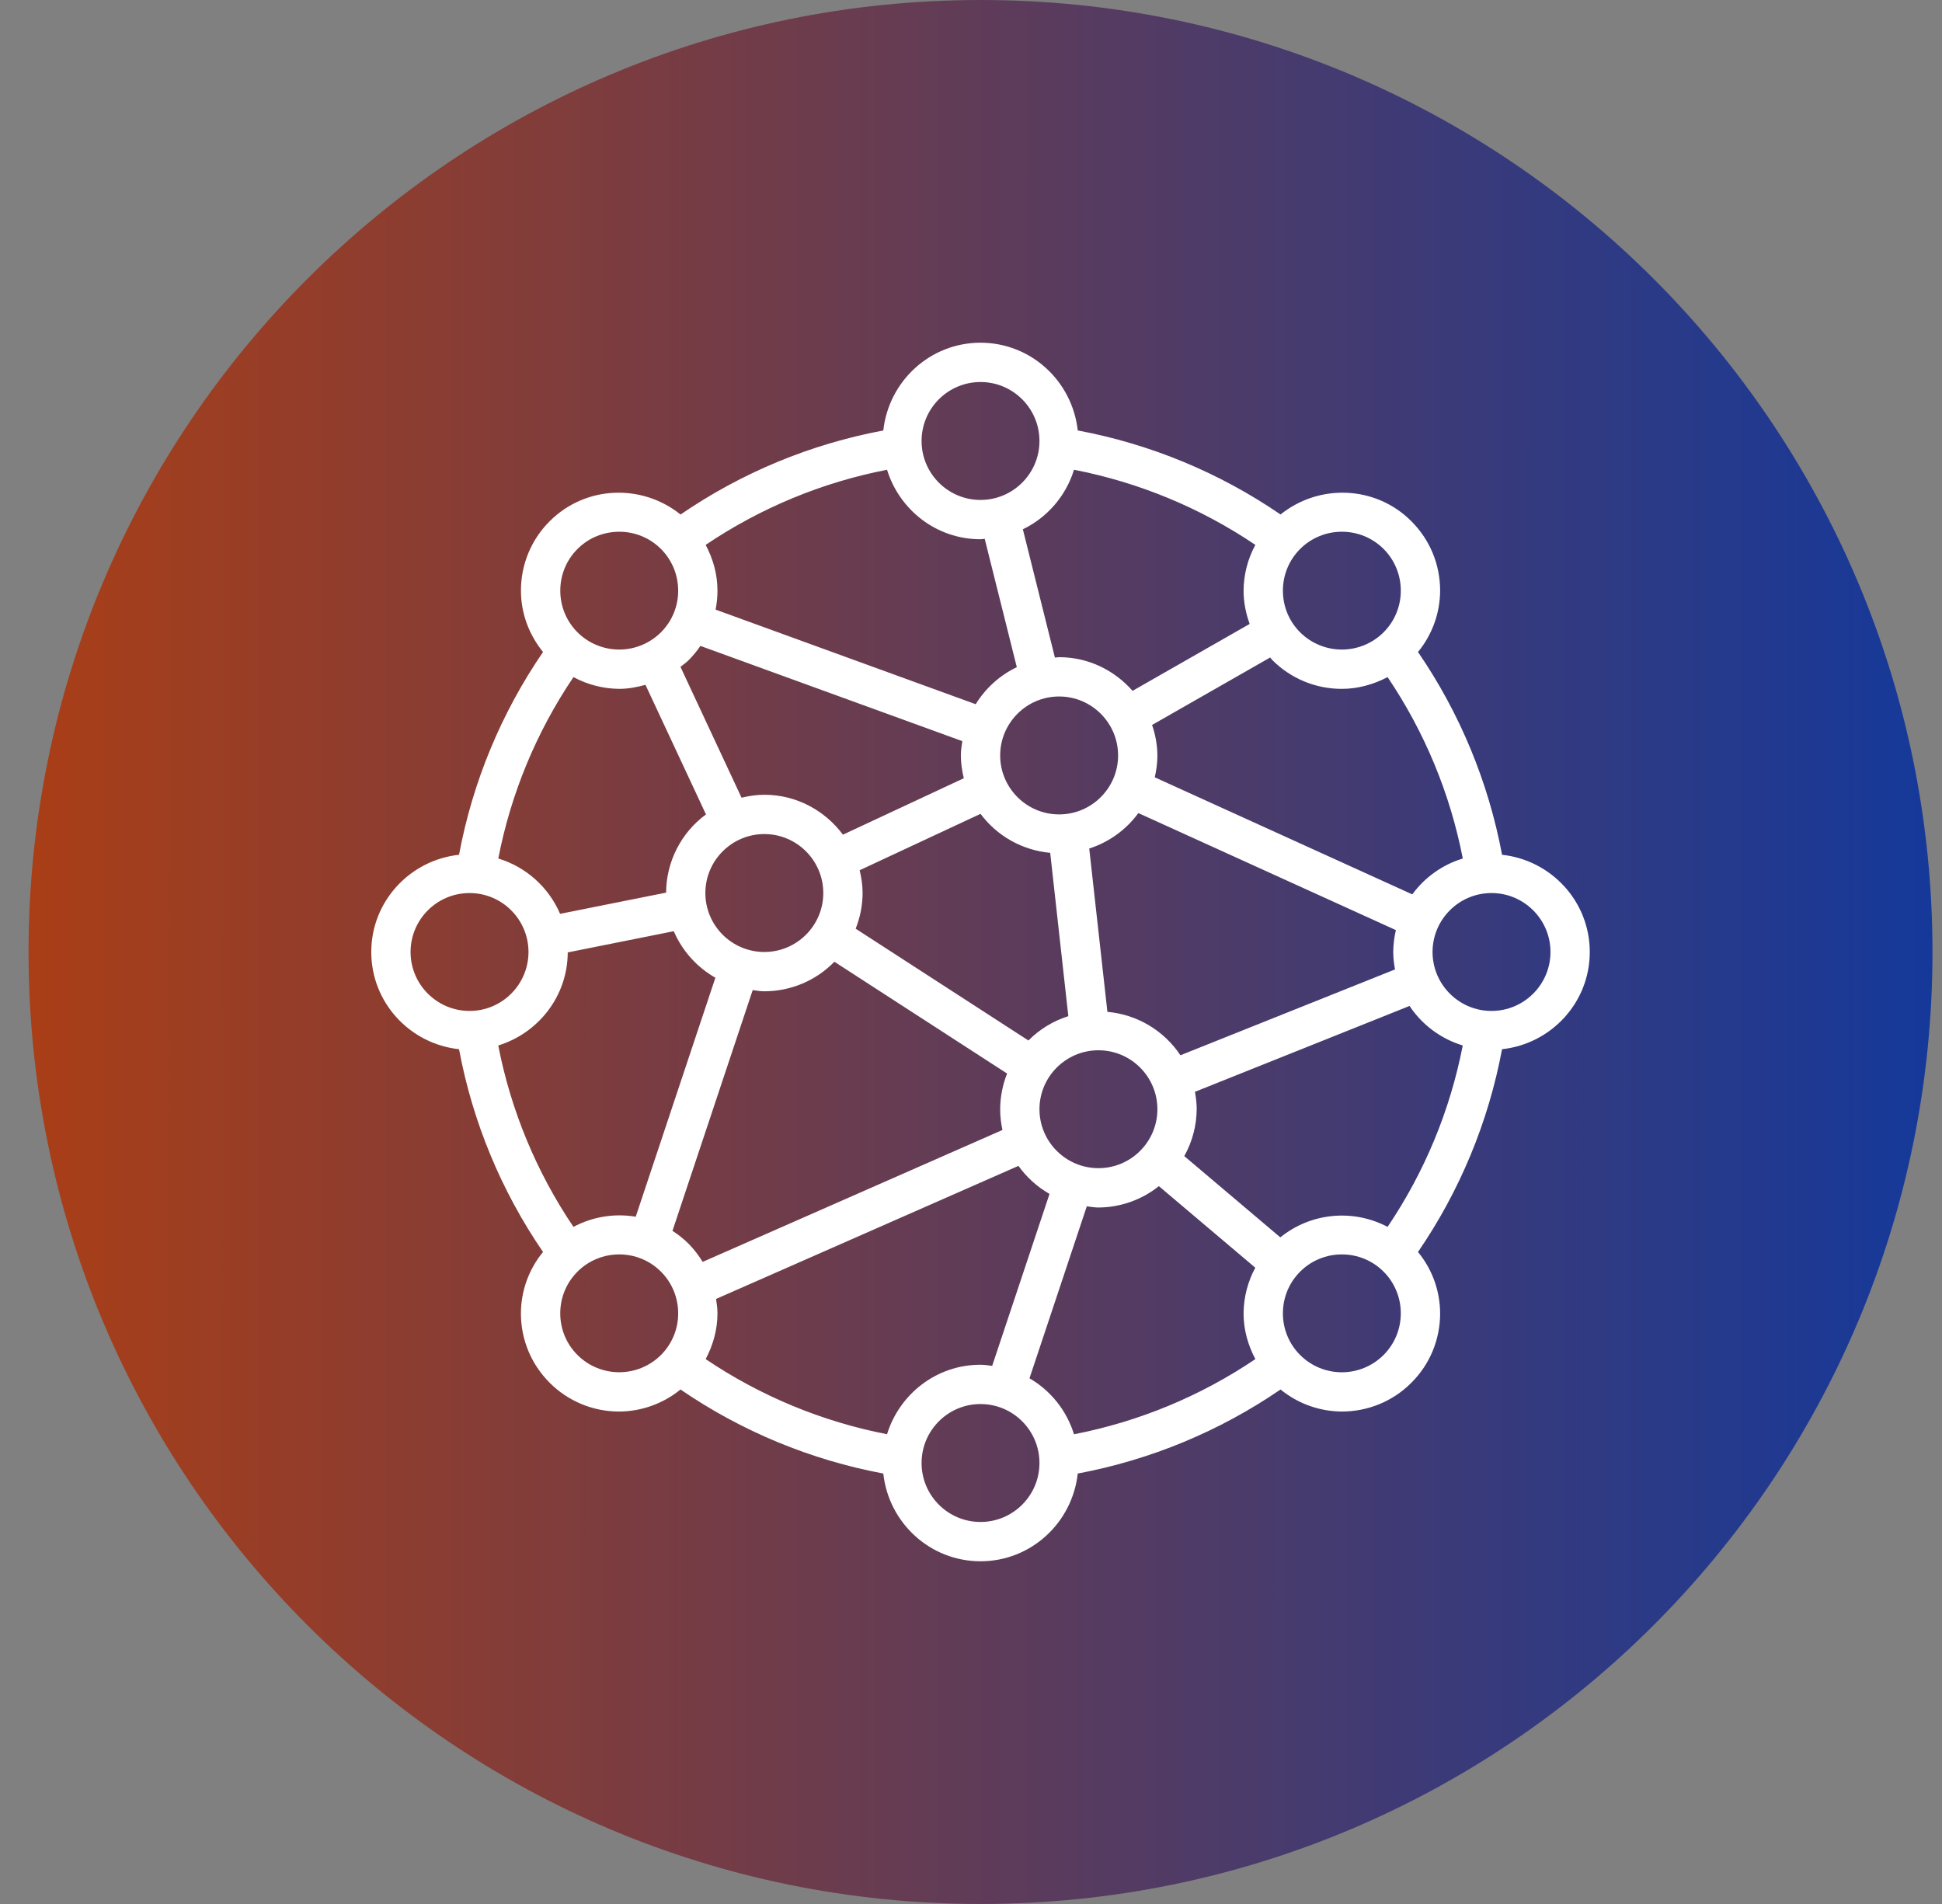
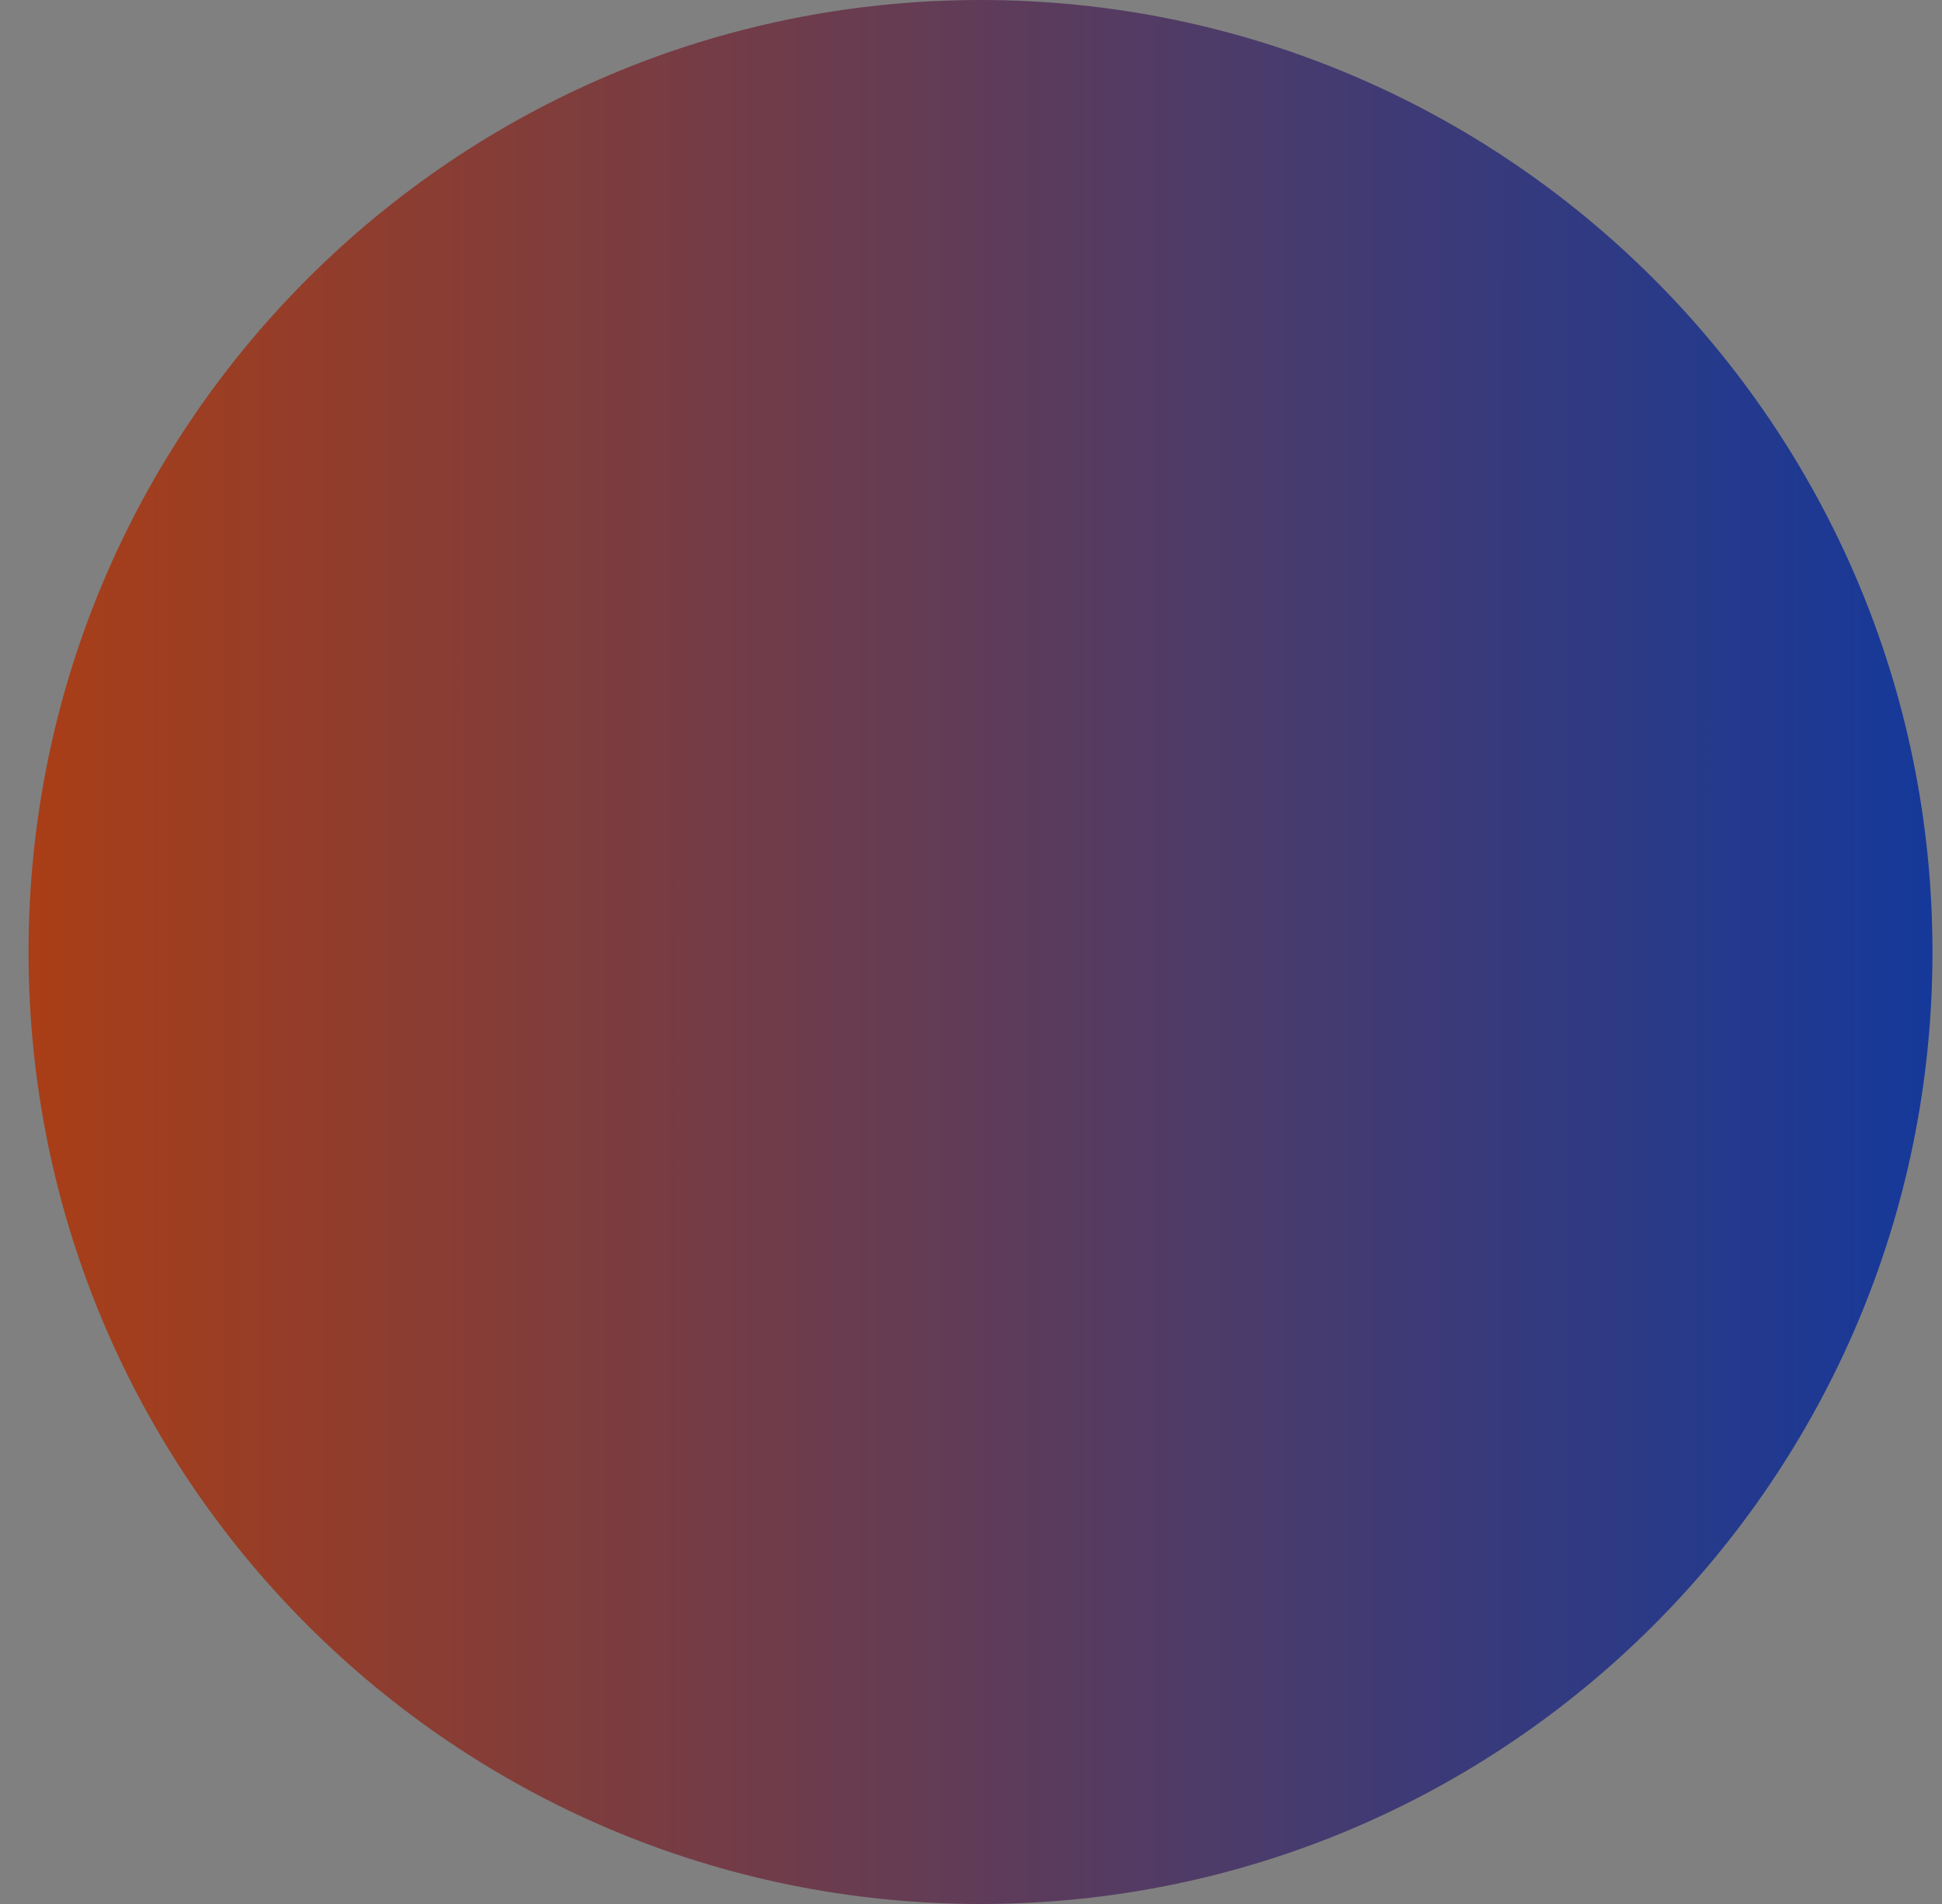
<svg xmlns="http://www.w3.org/2000/svg" width="51" height="50" viewBox="0 0 51 50" fill="none">
  <rect x="0" y="0" width="51" height="50" fill="#808080" stroke="none" />
  <path d="M25.75 50C39.557 50 50.75 38.807 50.75 25C50.75 11.193 39.557 0 25.75 0C11.943 0 0.75 11.193 0.75 25C0.75 38.807 11.943 50 25.75 50Z" fill="url(#paint0_linear_52_287)" />
-   <path d="M41.75 25C41.75 23.672 40.737 22.587 39.446 22.447C39.089 20.538 38.337 18.724 37.239 17.122C37.612 16.668 37.818 16.099 37.82 15.511C37.82 14.821 37.551 14.174 37.064 13.687C36.125 12.747 34.641 12.697 33.629 13.511C32.027 12.413 30.213 11.661 28.303 11.304C28.162 10.013 27.078 9 25.75 9C24.422 9 23.338 10.013 23.197 11.305C21.288 11.661 19.474 12.413 17.872 13.512C16.86 12.697 15.376 12.747 14.437 13.687C14.196 13.925 14.006 14.21 13.876 14.523C13.746 14.836 13.68 15.172 13.681 15.511C13.681 16.107 13.892 16.666 14.261 17.122C13.163 18.724 12.411 20.538 12.055 22.447C10.763 22.587 9.75 23.672 9.75 25C9.75 26.328 10.763 27.413 12.055 27.553C12.411 29.462 13.163 31.276 14.261 32.878C13.887 33.332 13.682 33.901 13.68 34.489C13.68 35.179 13.949 35.826 14.436 36.313C14.675 36.553 14.96 36.743 15.273 36.873C15.586 37.002 15.922 37.069 16.261 37.068C16.848 37.065 17.417 36.86 17.871 36.489C19.474 37.587 21.288 38.339 23.197 38.696C23.337 39.987 24.422 41 25.75 41C27.078 41 28.162 39.987 28.303 38.696C30.212 38.339 32.026 37.587 33.629 36.489C34.084 36.86 34.652 37.065 35.239 37.068C35.9 37.068 36.561 36.817 37.064 36.313C37.304 36.075 37.495 35.79 37.625 35.477C37.754 35.164 37.821 34.828 37.82 34.489C37.818 33.901 37.613 33.332 37.239 32.878C38.337 31.276 39.089 29.462 39.446 27.553C40.737 27.413 41.75 26.328 41.75 25ZM33.623 32.494L31.101 30.36C31.312 29.984 31.424 29.56 31.427 29.129C31.427 28.972 31.408 28.82 31.381 28.672L37.017 26.417C37.348 26.915 37.842 27.281 38.414 27.455C38.083 29.159 37.412 30.78 36.44 32.219C35.995 31.984 35.49 31.885 34.99 31.934C34.489 31.983 34.014 32.178 33.623 32.494ZM27.298 29.129C27.298 28.275 27.993 27.581 28.847 27.581C29.701 27.581 30.395 28.275 30.395 29.129C30.395 29.983 29.701 30.677 28.847 30.677C27.993 30.677 27.298 29.983 27.298 29.129ZM18.086 32.664C17.956 32.536 17.814 32.421 17.66 32.323L19.767 26.001C19.868 26.014 19.968 26.032 20.073 26.032C20.415 26.032 20.755 25.963 21.071 25.83C21.387 25.697 21.673 25.502 21.912 25.256L26.448 28.192C26.329 28.49 26.268 28.808 26.266 29.129C26.266 29.316 26.288 29.498 26.326 29.674L18.453 33.138C18.349 32.967 18.226 32.808 18.086 32.664ZM15.06 32.219C14.088 30.78 13.416 29.16 13.085 27.455C14.135 27.131 14.905 26.165 14.91 25.011L17.694 24.454C17.916 24.969 18.3 25.398 18.787 25.676L16.695 31.952C16.135 31.858 15.561 31.952 15.06 32.219ZM16.261 18.09C16.494 18.09 16.725 18.047 16.951 17.984L18.54 21.387C18.217 21.624 17.955 21.933 17.773 22.29C17.591 22.647 17.495 23.041 17.493 23.441L14.709 23.998C14.56 23.652 14.338 23.343 14.058 23.092C13.777 22.841 13.446 22.654 13.086 22.545C13.416 20.84 14.088 19.22 15.06 17.781C15.429 17.98 15.841 18.086 16.261 18.09ZM18.086 17.335C18.2 17.221 18.303 17.096 18.394 16.962L25.272 19.463C25.253 19.587 25.234 19.71 25.234 19.839C25.234 20.046 25.265 20.244 25.311 20.437L22.137 21.919C21.666 21.287 20.919 20.871 20.073 20.871C19.866 20.871 19.667 20.902 19.474 20.948L17.87 17.512C17.942 17.454 18.019 17.403 18.086 17.335ZM27.814 18.29C28.668 18.29 29.363 18.985 29.363 19.839C29.363 20.692 28.668 21.387 27.814 21.387C26.961 21.387 26.266 20.692 26.266 19.839C26.266 18.985 26.961 18.29 27.814 18.29ZM33.414 17.335C33.654 17.575 33.938 17.765 34.251 17.895C34.564 18.024 34.9 18.091 35.239 18.09C35.654 18.09 36.064 17.979 36.44 17.781C37.412 19.22 38.084 20.84 38.415 22.545C37.883 22.707 37.417 23.038 37.089 23.487L30.326 20.413C30.368 20.228 30.395 20.037 30.395 19.839C30.392 19.566 30.345 19.296 30.255 19.038L33.357 17.266C33.377 17.288 33.392 17.314 33.414 17.335ZM29.082 26.572L28.605 22.283C29.123 22.116 29.574 21.79 29.895 21.352L36.658 24.425C36.614 24.614 36.59 24.806 36.589 25C36.589 25.157 36.608 25.309 36.635 25.458L31 27.712C30.786 27.39 30.502 27.121 30.17 26.923C29.838 26.726 29.466 26.606 29.082 26.572ZM27.58 22.396L28.056 26.685C27.66 26.81 27.301 27.029 27.008 27.324L22.471 24.388C22.59 24.09 22.652 23.772 22.653 23.452C22.653 23.245 22.622 23.046 22.576 22.853L25.75 21.372C25.966 21.661 26.24 21.902 26.556 22.079C26.871 22.255 27.22 22.363 27.58 22.396ZM18.524 23.452C18.524 22.598 19.219 21.903 20.073 21.903C20.926 21.903 21.621 22.598 21.621 23.452C21.621 24.305 20.926 25 20.073 25C19.219 25 18.524 24.305 18.524 23.452ZM40.718 25C40.718 25.854 40.023 26.548 39.169 26.548C38.316 26.548 37.621 25.854 37.621 25C37.621 24.146 38.316 23.452 39.169 23.452C40.023 23.452 40.718 24.146 40.718 25ZM35.239 13.964C35.442 13.963 35.644 14.003 35.832 14.08C36.02 14.158 36.191 14.272 36.335 14.415C36.479 14.559 36.593 14.73 36.67 14.918C36.748 15.106 36.788 15.308 36.787 15.511C36.788 15.714 36.748 15.916 36.67 16.104C36.593 16.292 36.478 16.462 36.334 16.606C36.044 16.895 35.65 17.058 35.239 17.058C34.829 17.058 34.435 16.895 34.144 16.606C33.852 16.314 33.691 15.925 33.691 15.511C33.691 15.097 33.852 14.708 34.144 14.416C34.288 14.272 34.459 14.158 34.647 14.081C34.834 14.003 35.036 13.963 35.239 13.964ZM28.205 12.336C29.909 12.667 31.529 13.338 32.968 14.309C32.767 14.678 32.661 15.091 32.658 15.511C32.658 15.815 32.718 16.107 32.818 16.385L29.743 18.142C29.27 17.604 28.585 17.258 27.814 17.258C27.777 17.258 27.742 17.267 27.704 17.269L26.862 13.9C27.181 13.745 27.465 13.527 27.696 13.258C27.927 12.989 28.101 12.675 28.205 12.336ZM25.75 10.032C26.604 10.032 27.298 10.727 27.298 11.581C27.298 12.434 26.604 13.129 25.75 13.129C24.896 13.129 24.202 12.434 24.202 11.581C24.202 10.727 24.896 10.032 25.75 10.032ZM25.75 14.161C25.788 14.161 25.823 14.152 25.86 14.15L26.703 17.52C26.257 17.734 25.883 18.072 25.623 18.493L18.793 16.009C18.825 15.847 18.842 15.68 18.842 15.511C18.842 15.083 18.727 14.677 18.532 14.309C19.971 13.338 21.591 12.667 23.295 12.336C23.62 13.389 24.591 14.161 25.75 14.161ZM15.166 14.416C15.468 14.114 15.865 13.964 16.262 13.964C16.465 13.963 16.666 14.003 16.854 14.08C17.043 14.158 17.213 14.272 17.357 14.415C17.501 14.559 17.615 14.73 17.693 14.918C17.77 15.106 17.81 15.308 17.81 15.511C17.811 15.714 17.771 15.916 17.693 16.104C17.615 16.292 17.501 16.462 17.357 16.606C17.066 16.895 16.672 17.058 16.262 17.058C15.851 17.058 15.457 16.895 15.167 16.606C14.875 16.314 14.714 15.925 14.714 15.511C14.714 15.097 14.874 14.709 15.166 14.416ZM10.782 25C10.782 24.146 11.477 23.452 12.331 23.452C13.184 23.452 13.879 24.146 13.879 25C13.879 25.854 13.184 26.548 12.331 26.548C11.477 26.548 10.782 25.854 10.782 25ZM15.166 35.584C14.874 35.292 14.713 34.903 14.713 34.489C14.713 34.075 14.874 33.687 15.166 33.394C15.31 33.25 15.481 33.136 15.669 33.059C15.857 32.981 16.058 32.941 16.262 32.942C16.465 32.941 16.666 32.981 16.854 33.058C17.043 33.136 17.213 33.25 17.357 33.394C17.501 33.537 17.615 33.708 17.693 33.896C17.77 34.084 17.81 34.286 17.81 34.489C17.811 34.692 17.771 34.894 17.693 35.082C17.615 35.27 17.501 35.44 17.357 35.584C17.066 35.874 16.672 36.036 16.262 36.036C15.851 36.036 15.457 35.874 15.166 35.584ZM23.295 37.664C21.591 37.333 19.971 36.662 18.532 35.691C18.727 35.323 18.842 34.917 18.842 34.489C18.842 34.361 18.823 34.236 18.805 34.111L26.746 30.617C26.962 30.918 27.24 31.169 27.562 31.353L26.056 35.869C25.954 35.857 25.855 35.839 25.75 35.839C24.591 35.839 23.62 36.611 23.295 37.664ZM25.75 39.968C24.896 39.968 24.202 39.273 24.202 38.419C24.202 37.566 24.896 36.871 25.75 36.871C26.604 36.871 27.298 37.566 27.298 38.419C27.298 39.273 26.604 39.968 25.75 39.968ZM27.036 36.195L28.541 31.679C28.642 31.691 28.742 31.71 28.847 31.71C29.424 31.707 29.983 31.509 30.434 31.149L32.966 33.291C32.767 33.659 32.661 34.071 32.658 34.489C32.658 34.917 32.773 35.324 32.968 35.691C31.529 36.663 29.909 37.334 28.205 37.665C28.014 37.045 27.596 36.52 27.036 36.195ZM36.334 35.584C36.043 35.874 35.649 36.037 35.239 36.037C34.828 36.037 34.434 35.874 34.144 35.584C33.852 35.292 33.691 34.903 33.691 34.489C33.691 34.075 33.852 33.687 34.144 33.394C34.288 33.25 34.458 33.136 34.646 33.059C34.834 32.981 35.036 32.941 35.239 32.942C35.442 32.941 35.644 32.981 35.832 33.058C36.02 33.136 36.191 33.25 36.335 33.394C36.479 33.537 36.593 33.708 36.67 33.896C36.748 34.084 36.788 34.286 36.787 34.489C36.787 34.903 36.626 35.291 36.334 35.584Z" fill="white" />
  <defs>
    <linearGradient id="paint0_linear_52_287" x1="0.877" y1="24.966" x2="50.75" y2="24.973" gradientUnits="userSpaceOnUse">
      <stop stop-color="#A93E17" />
      <stop offset="1" stop-color="#15399A" />
    </linearGradient>
  </defs>
</svg>